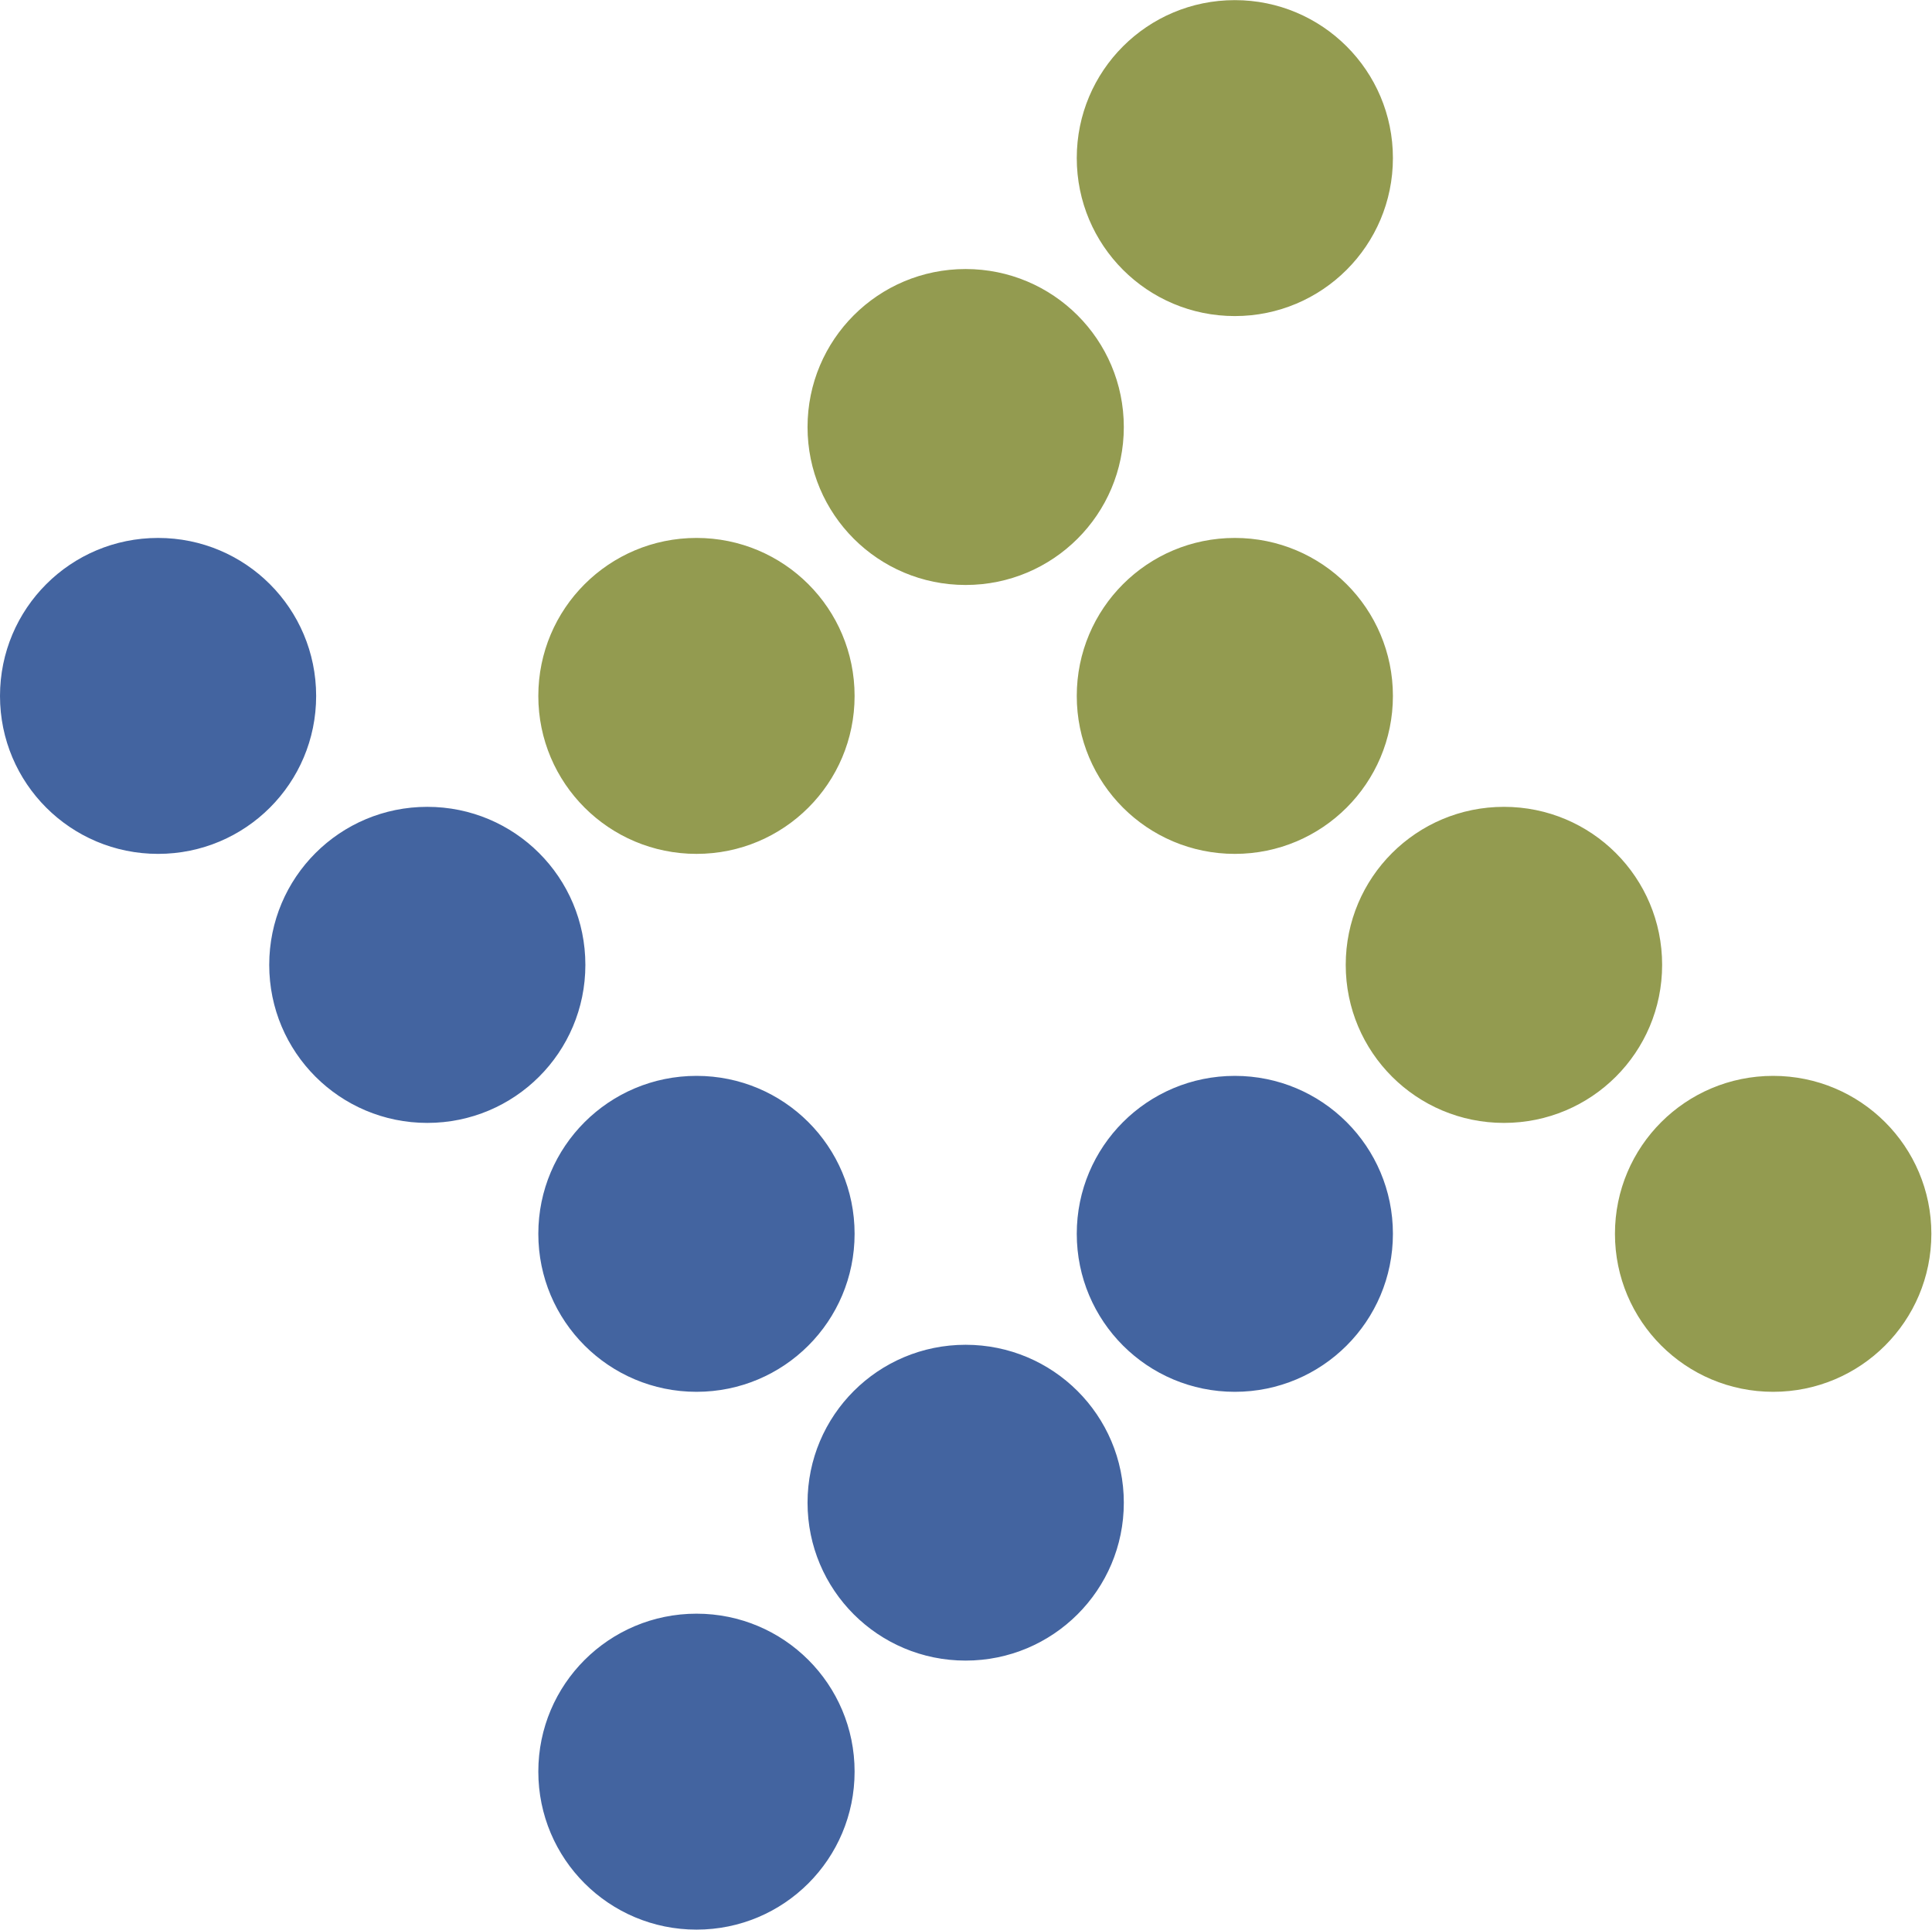
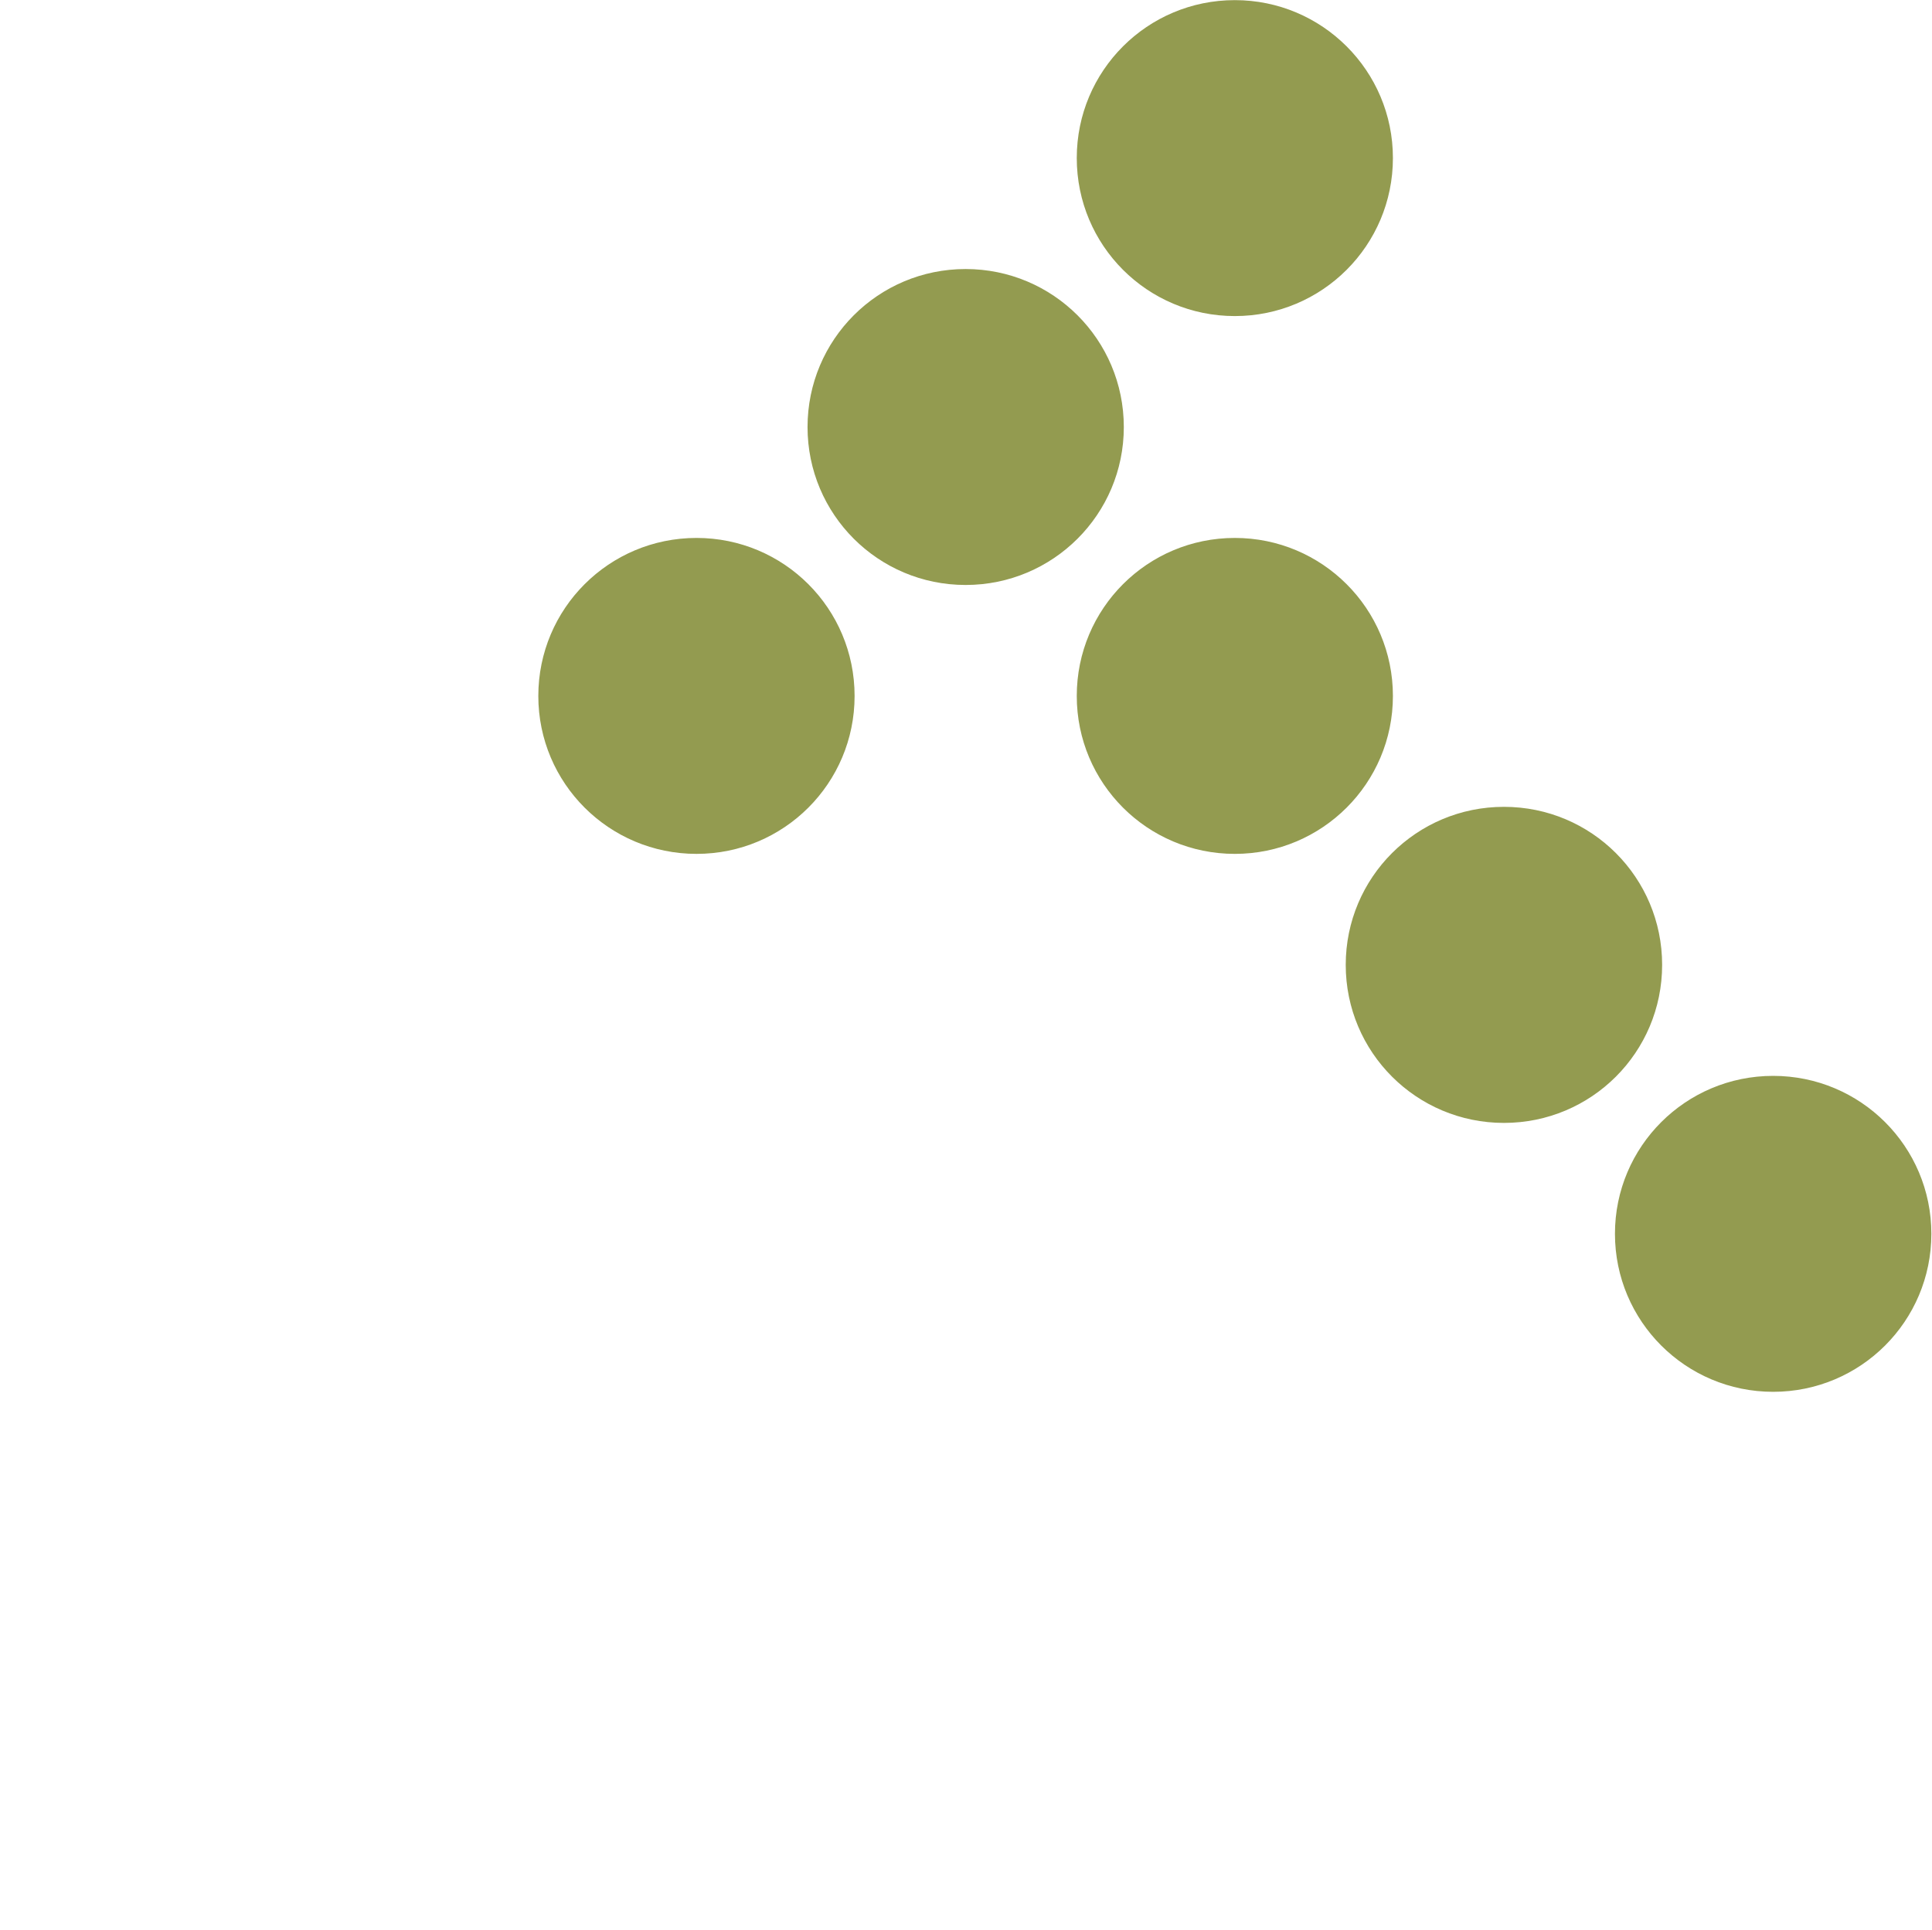
<svg xmlns="http://www.w3.org/2000/svg" version="1.2" viewBox="0 0 1507 1506" width="1507" height="1506">
  <title>348324-svg</title>
  <style>
		.s0 { fill: #4364a0 } 
		.s1 { fill: #939b50 } 
	</style>
  <g id="surface1">
-     <path id="Layer" class="s0" d="m123.3 666.2c-68.2 0-123.3-55.1-123.3-123.2 0-68.2 55.1-123.3 123.3-123.3 68.2 0 123.3 55.1 123.3 123.3 0 68.1-55.1 123.2-123.3 123.2zm210 209.9c-68.2 0-123.3-55.1-123.3-123.3 0-68.2 55.1-123.3 123.3-123.3 68.2 0 123.3 55.1 123.3 123.3 0 68.2-55.1 123.3-123.3 123.3zm210 209.8c-68.2 0-123.4-55.1-123.4-123.3 0-68.1 55.2-123.2 123.4-123.2 68.2 0 123.3 55.1 123.3 123.2 0 68.2-55.1 123.3-123.3 123.3zm0 419.6c-68.2 0-123.4-55.1-123.4-123.3 0-68.1 55.2-123.2 123.4-123.2 68.2 0 123.3 55.1 123.3 123.2 0 68.2-55.1 123.3-123.3 123.3zm209.9-209.9c-68.2 0-123.3-55.1-123.3-123.2 0-68.1 55.1-123.2 123.3-123.2 68.2 0 123.4 55.1 123.4 123.2 0 68.1-55.2 123.2-123.4 123.2zm210-209.7c-68.2 0-123.3-55.1-123.3-123.3 0-68.1 55.1-123.2 123.3-123.2 68.1 0 123.3 55.1 123.3 123.2 0 68.2-55.2 123.3-123.3 123.3z" />
    <path id="Layer" class="s1" d="m543.3 666.2c-68.2 0-123.4-55.1-123.4-123.2 0-68.2 55.2-123.3 123.4-123.3 68.2 0 123.3 55.1 123.3 123.3 0 68.1-55.1 123.2-123.3 123.2zm209.9-209.8c-68.2 0-123.3-55.1-123.3-123.2 0-68.2 55.1-123.3 123.3-123.3 68.2 0 123.4 55.1 123.4 123.3 0 68.1-55.2 123.2-123.4 123.2zm210 209.8c-68.2 0-123.3-55.1-123.3-123.2 0-68.2 55.1-123.3 123.3-123.3 68.1 0 123.3 55.1 123.3 123.3 0 68.1-55.2 123.2-123.3 123.2zm209.9 209.9c-68.2 0-123.4-55.1-123.4-123.3 0-68.2 55.2-123.3 123.4-123.3 68.3 0 123.4 55.1 123.4 123.3 0 68.2-55.1 123.3-123.4 123.3zm210 209.8c-68.2 0-123.4-55.1-123.4-123.3 0-68.1 55.2-123.2 123.4-123.2 68.2 0 123.4 55.1 123.4 123.2 0 68.2-55.2 123.3-123.4 123.3zm-419.9-839.3c-68.2 0-123.3-55.1-123.3-123.3 0-68.1 55.1-123.2 123.3-123.2 68.1 0 123.3 55.1 123.3 123.2 0 68.2-55.2 123.3-123.3 123.3z" />
  </g>
</svg>